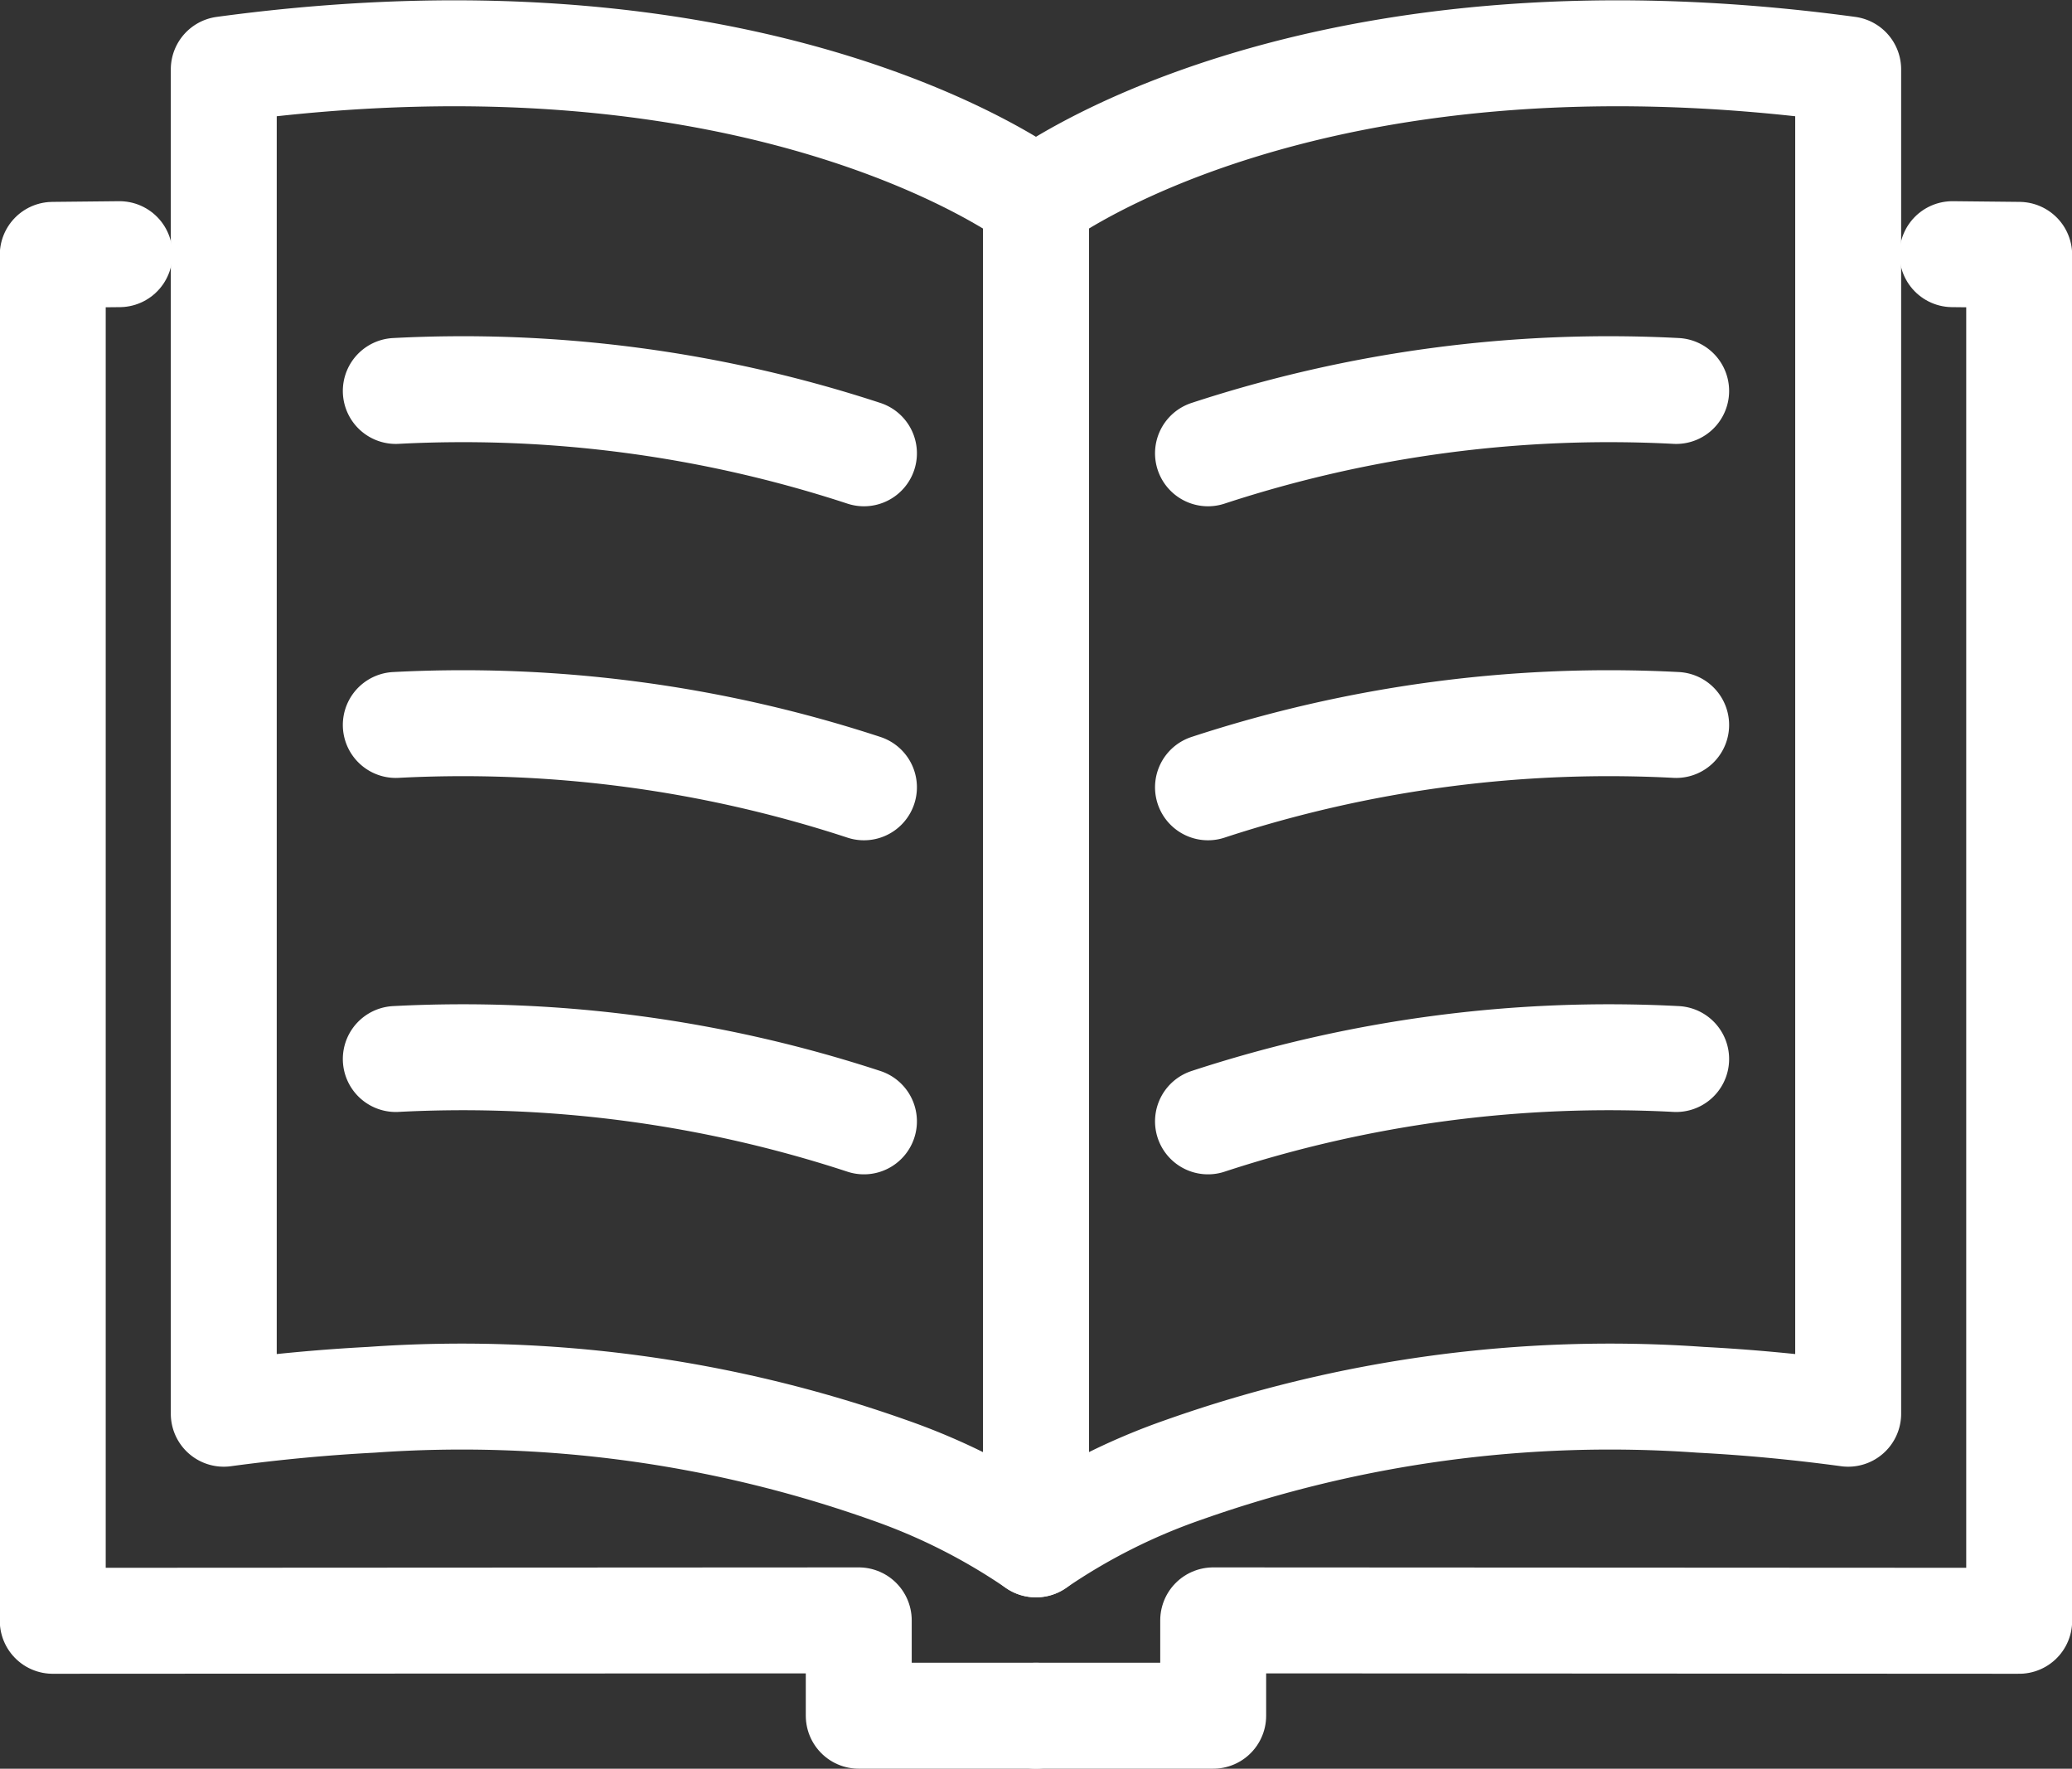
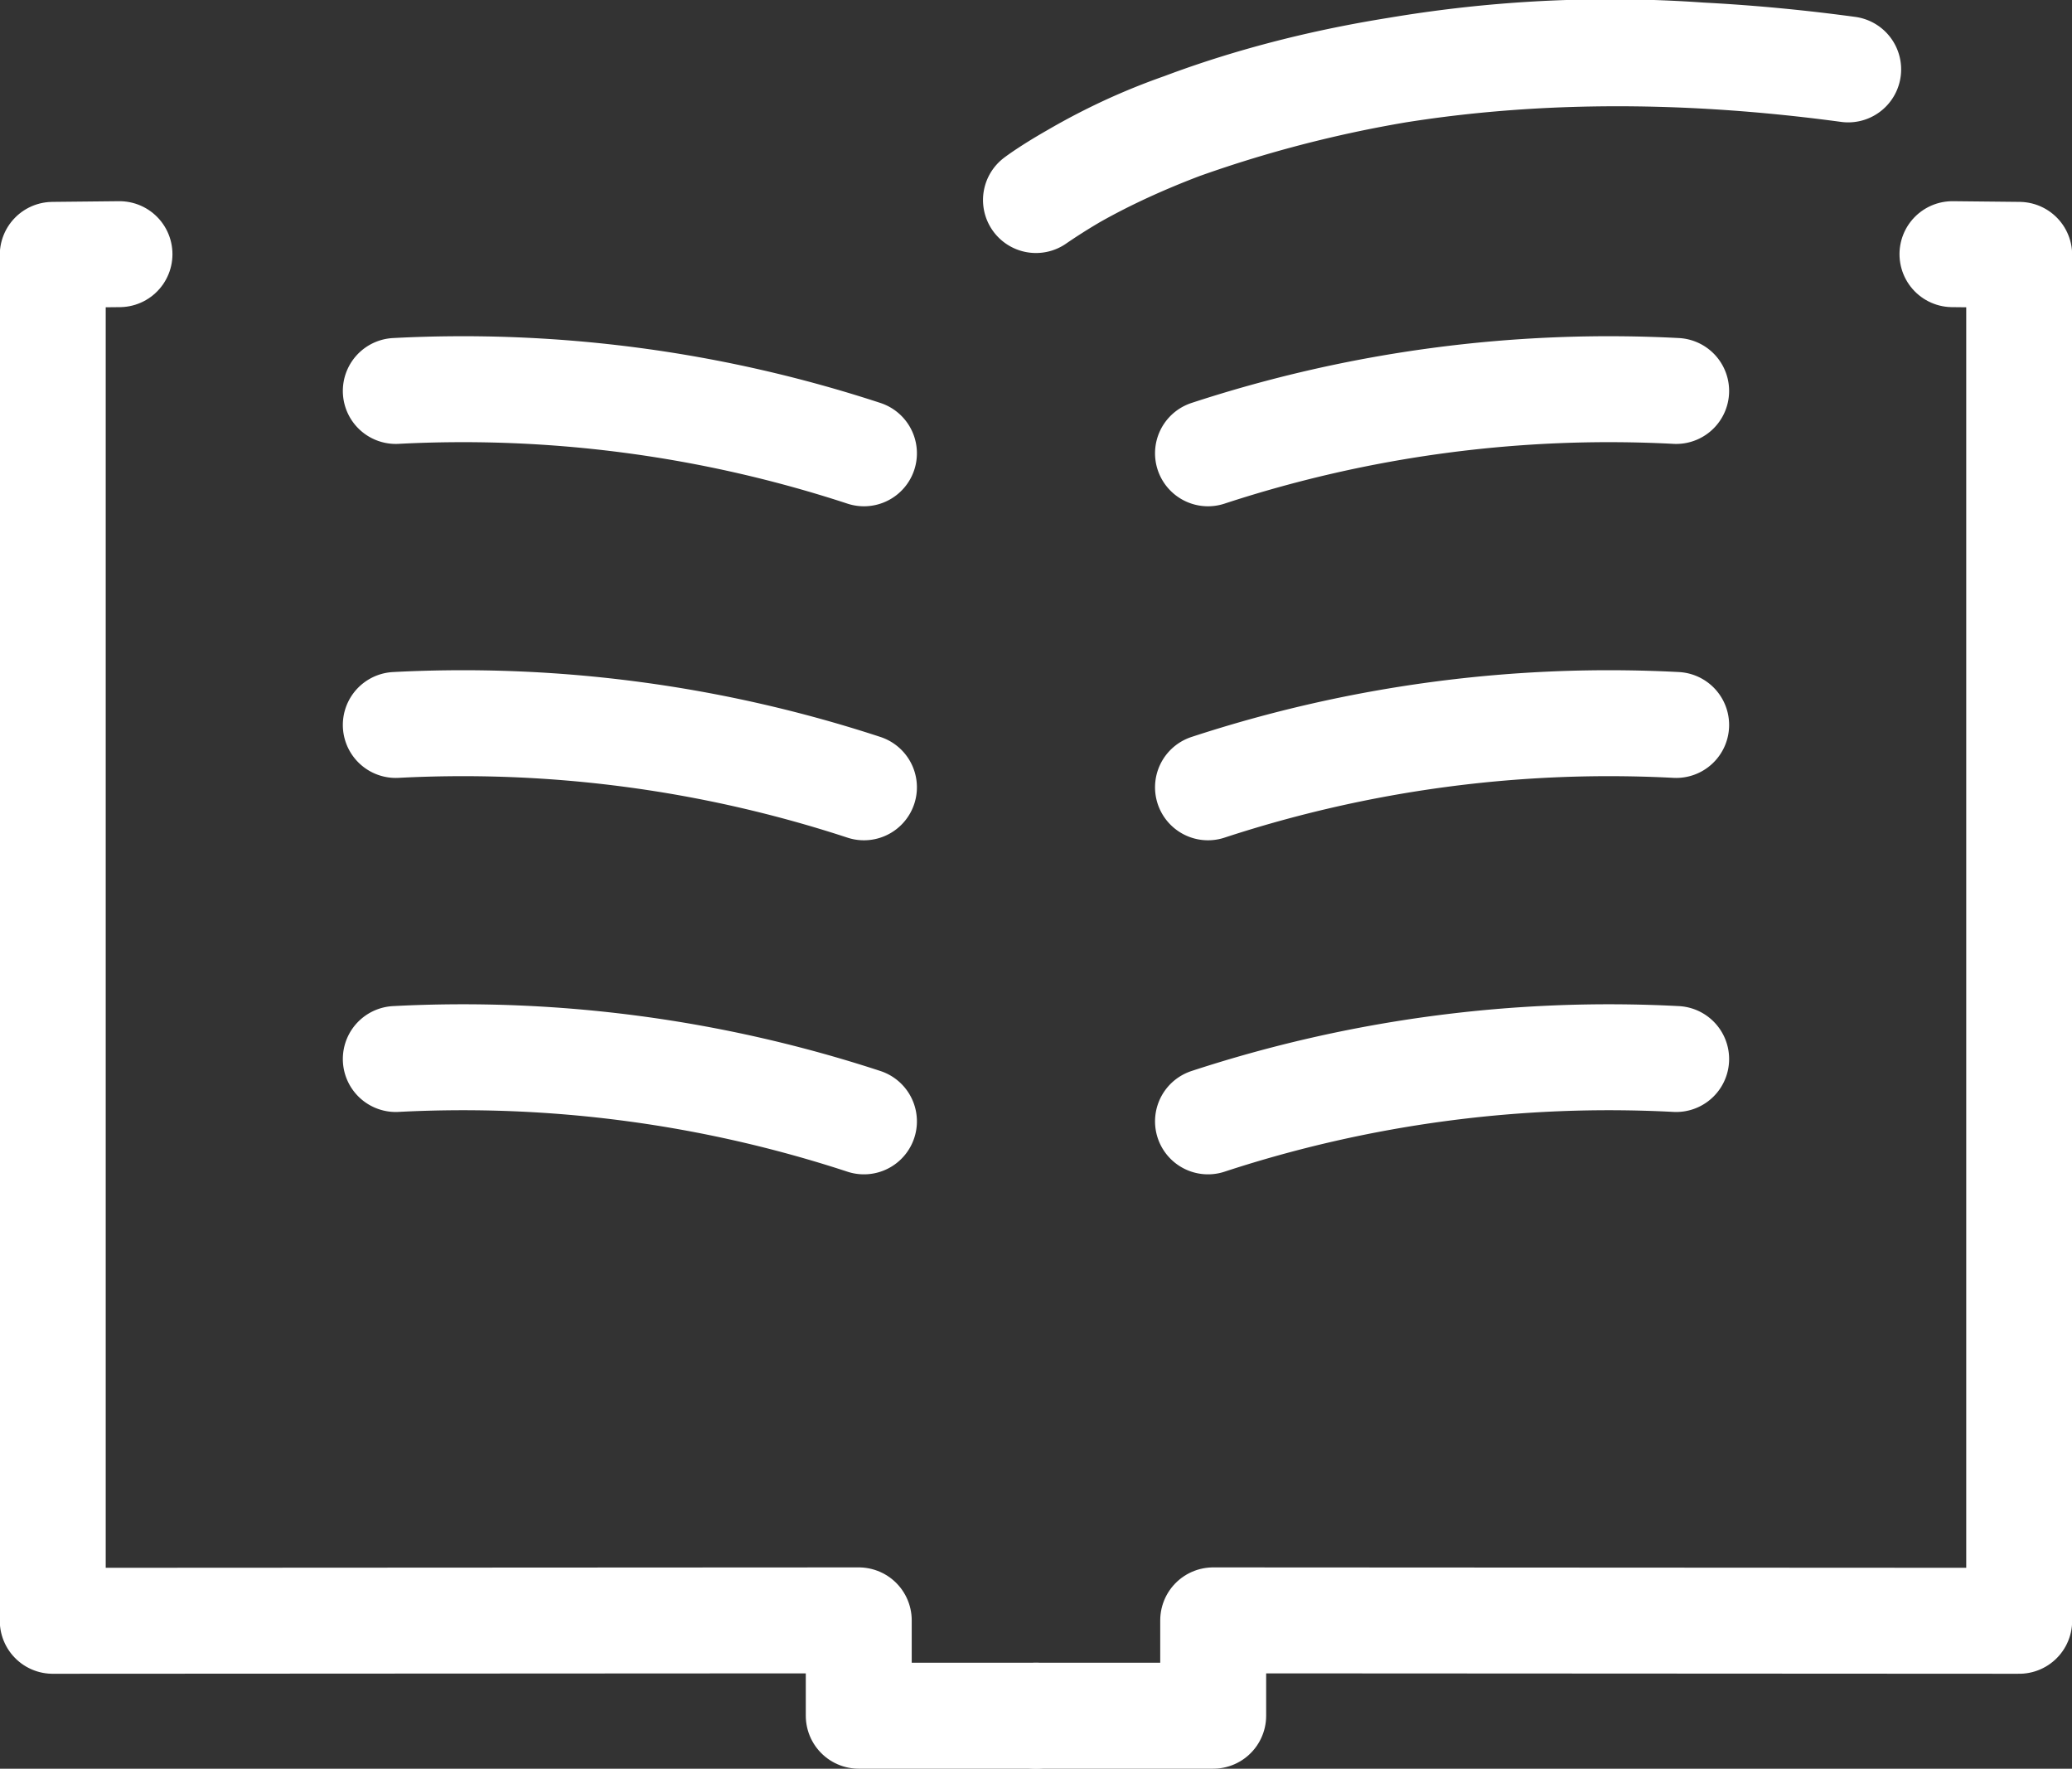
<svg xmlns="http://www.w3.org/2000/svg" width="39.121" height="33.388" viewBox="0 0 39.121 33.388">
  <rect x="0" y="0" width="39.121" height="33.388" fill="#333333" stroke="none" />
  <g id="Group_1694" data-name="Group 1694" transform="translate(1 1.006)">
-     <path id="Path_42" data-name="Path 42" d="M213.906,804.889s5.04-3.861,15.335-2.466V827.8c-.977-.132-1.906-.217-2.788-.263a24.135,24.135,0,0,0-9.759,1.322,11.749,11.749,0,0,0-2.788,1.407Z" transform="translate(-195.346 -802.119)" fill="none" stroke="#fff" stroke-linecap="round" stroke-linejoin="round" stroke-width="2" />
+     <path id="Path_42" data-name="Path 42" d="M213.906,804.889s5.04-3.861,15.335-2.466c-.977-.132-1.906-.217-2.788-.263a24.135,24.135,0,0,0-9.759,1.322,11.749,11.749,0,0,0-2.788,1.407Z" transform="translate(-195.346 -802.119)" fill="none" stroke="#fff" stroke-linecap="round" stroke-linejoin="round" stroke-width="2" />
    <path id="Path_43" data-name="Path 43" d="M259.179,873.415a24.294,24.294,0,0,0-8.839,1.177" transform="translate(-228.532 -867.041)" fill="none" stroke="#fff" stroke-linecap="round" stroke-linejoin="round" stroke-width="2" />
    <path id="Path_44" data-name="Path 44" d="M213.906,872.246h3.346l0-1.8,15.218.008V844.669l-1.26-.013" transform="translate(-195.346 -840.864)" fill="none" stroke="#fff" stroke-linecap="round" stroke-linejoin="round" stroke-width="2" />
    <path id="Path_45" data-name="Path 45" d="M24.246,872.246H20.9l0-1.8-15.218.008V844.669l1.26-.013" transform="translate(-5.686 -840.864)" fill="none" stroke="#fff" stroke-linecap="round" stroke-linejoin="round" stroke-width="2" />
    <path id="Path_46" data-name="Path 46" d="M259.179,944.155a24.293,24.293,0,0,0-8.839,1.177" transform="translate(-228.532 -931.476)" fill="none" stroke="#fff" stroke-linecap="round" stroke-linejoin="round" stroke-width="2" />
    <path id="Path_47" data-name="Path 47" d="M259.179,1014.894a24.293,24.293,0,0,0-8.839,1.177" transform="translate(-228.532 -995.909)" fill="none" stroke="#fff" stroke-linecap="round" stroke-linejoin="round" stroke-width="2" />
-     <path id="Path_48" data-name="Path 48" d="M57.206,804.889s-5.04-3.861-15.335-2.466V827.8c.977-.132,1.906-.217,2.788-.263a24.136,24.136,0,0,1,9.759,1.322,11.749,11.749,0,0,1,2.788,1.407Z" transform="translate(-38.646 -802.119)" fill="none" stroke="#fff" stroke-linecap="round" stroke-linejoin="round" stroke-width="2" />
    <path id="Path_49" data-name="Path 49" d="M78.307,873.415a24.293,24.293,0,0,1,8.839,1.177" transform="translate(-71.834 -867.041)" fill="none" stroke="#fff" stroke-linecap="round" stroke-linejoin="round" stroke-width="2" />
    <path id="Path_50" data-name="Path 50" d="M78.307,944.155a24.292,24.292,0,0,1,8.839,1.177" transform="translate(-71.834 -931.476)" fill="none" stroke="#fff" stroke-linecap="round" stroke-linejoin="round" stroke-width="2" />
    <path id="Path_51" data-name="Path 51" d="M78.307,1014.894a24.292,24.292,0,0,1,8.839,1.177" transform="translate(-71.834 -995.909)" fill="none" stroke="#fff" stroke-linecap="round" stroke-linejoin="round" stroke-width="2" />
  </g>
</svg>